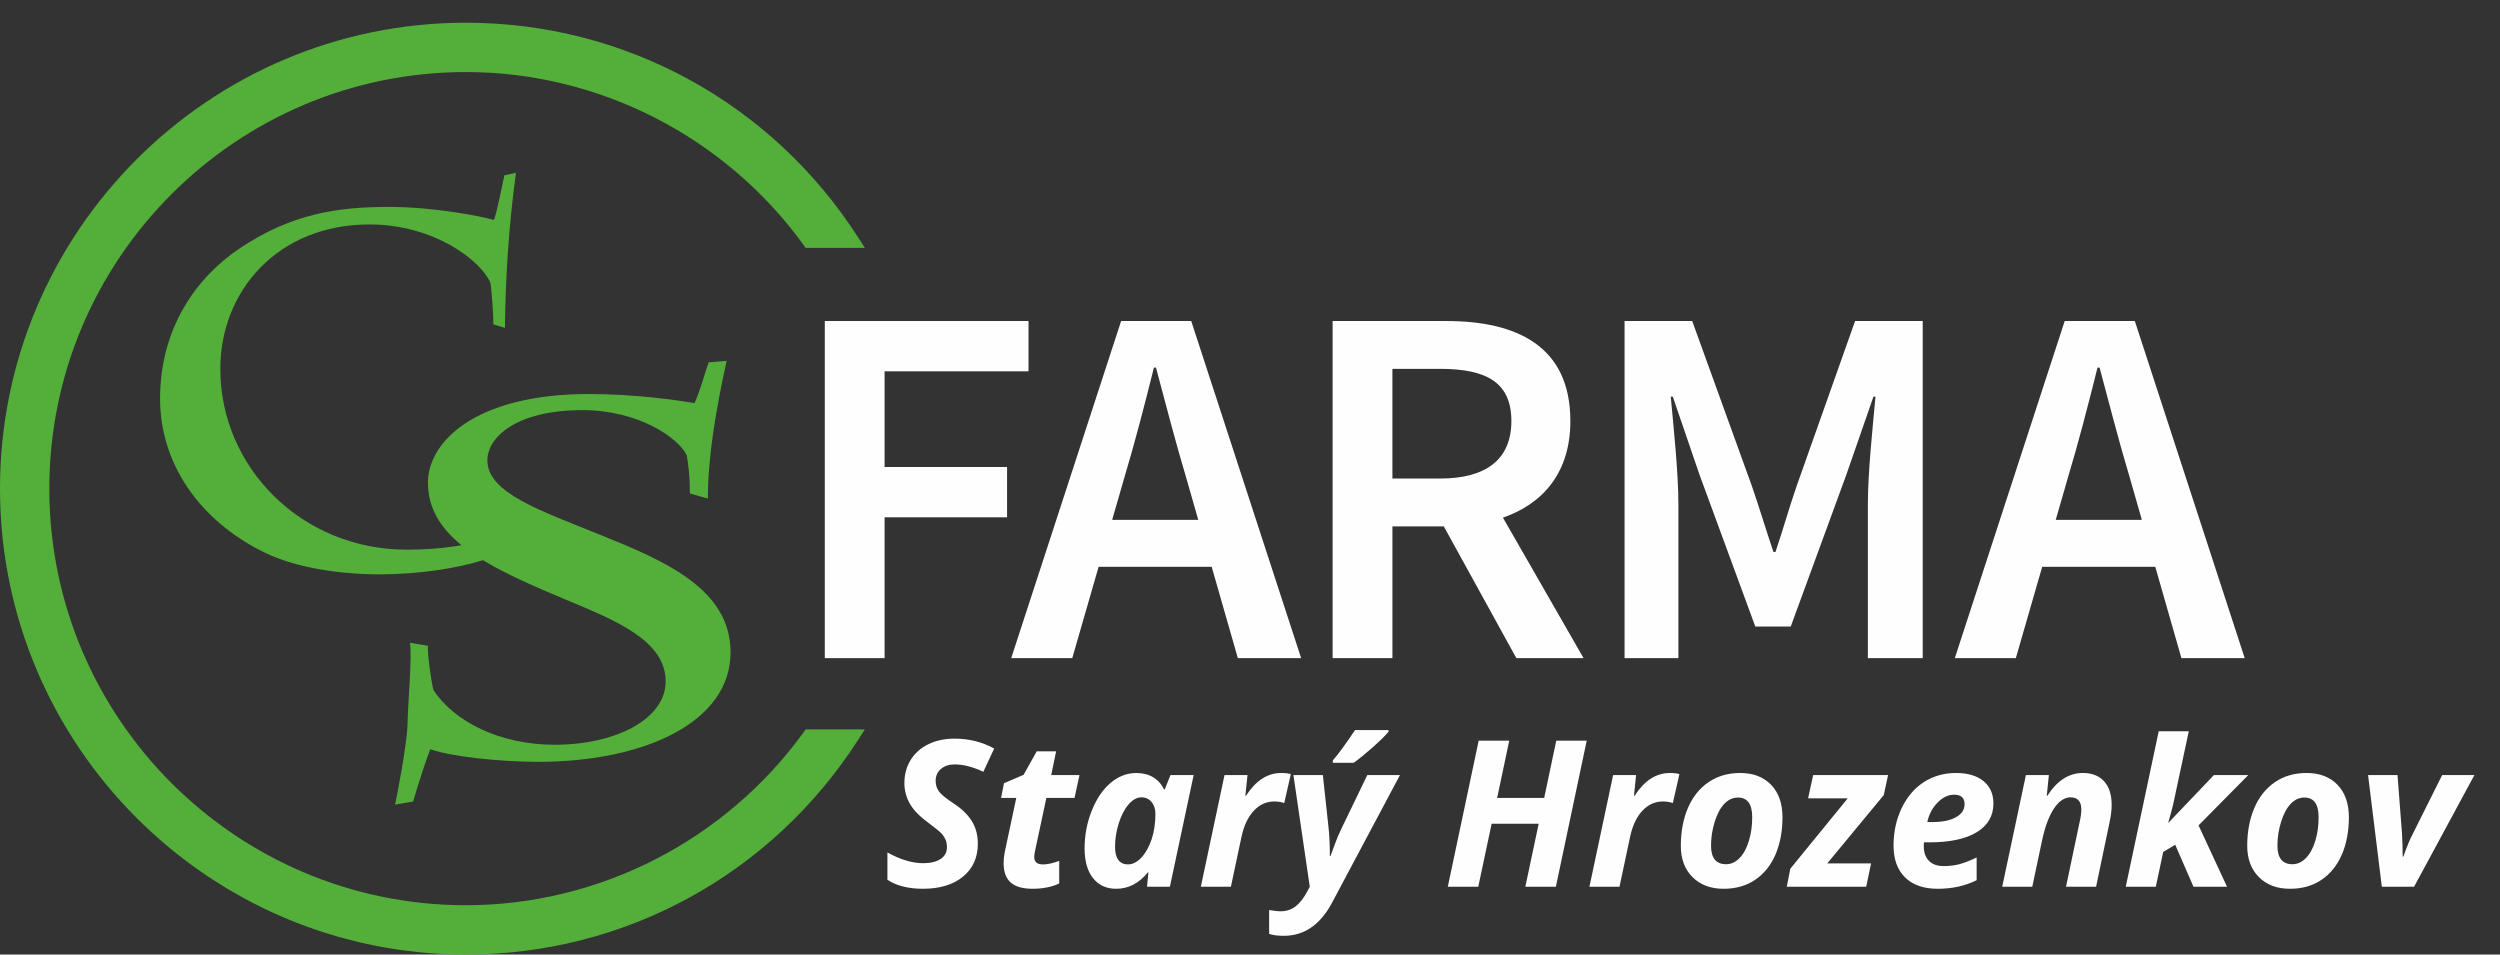
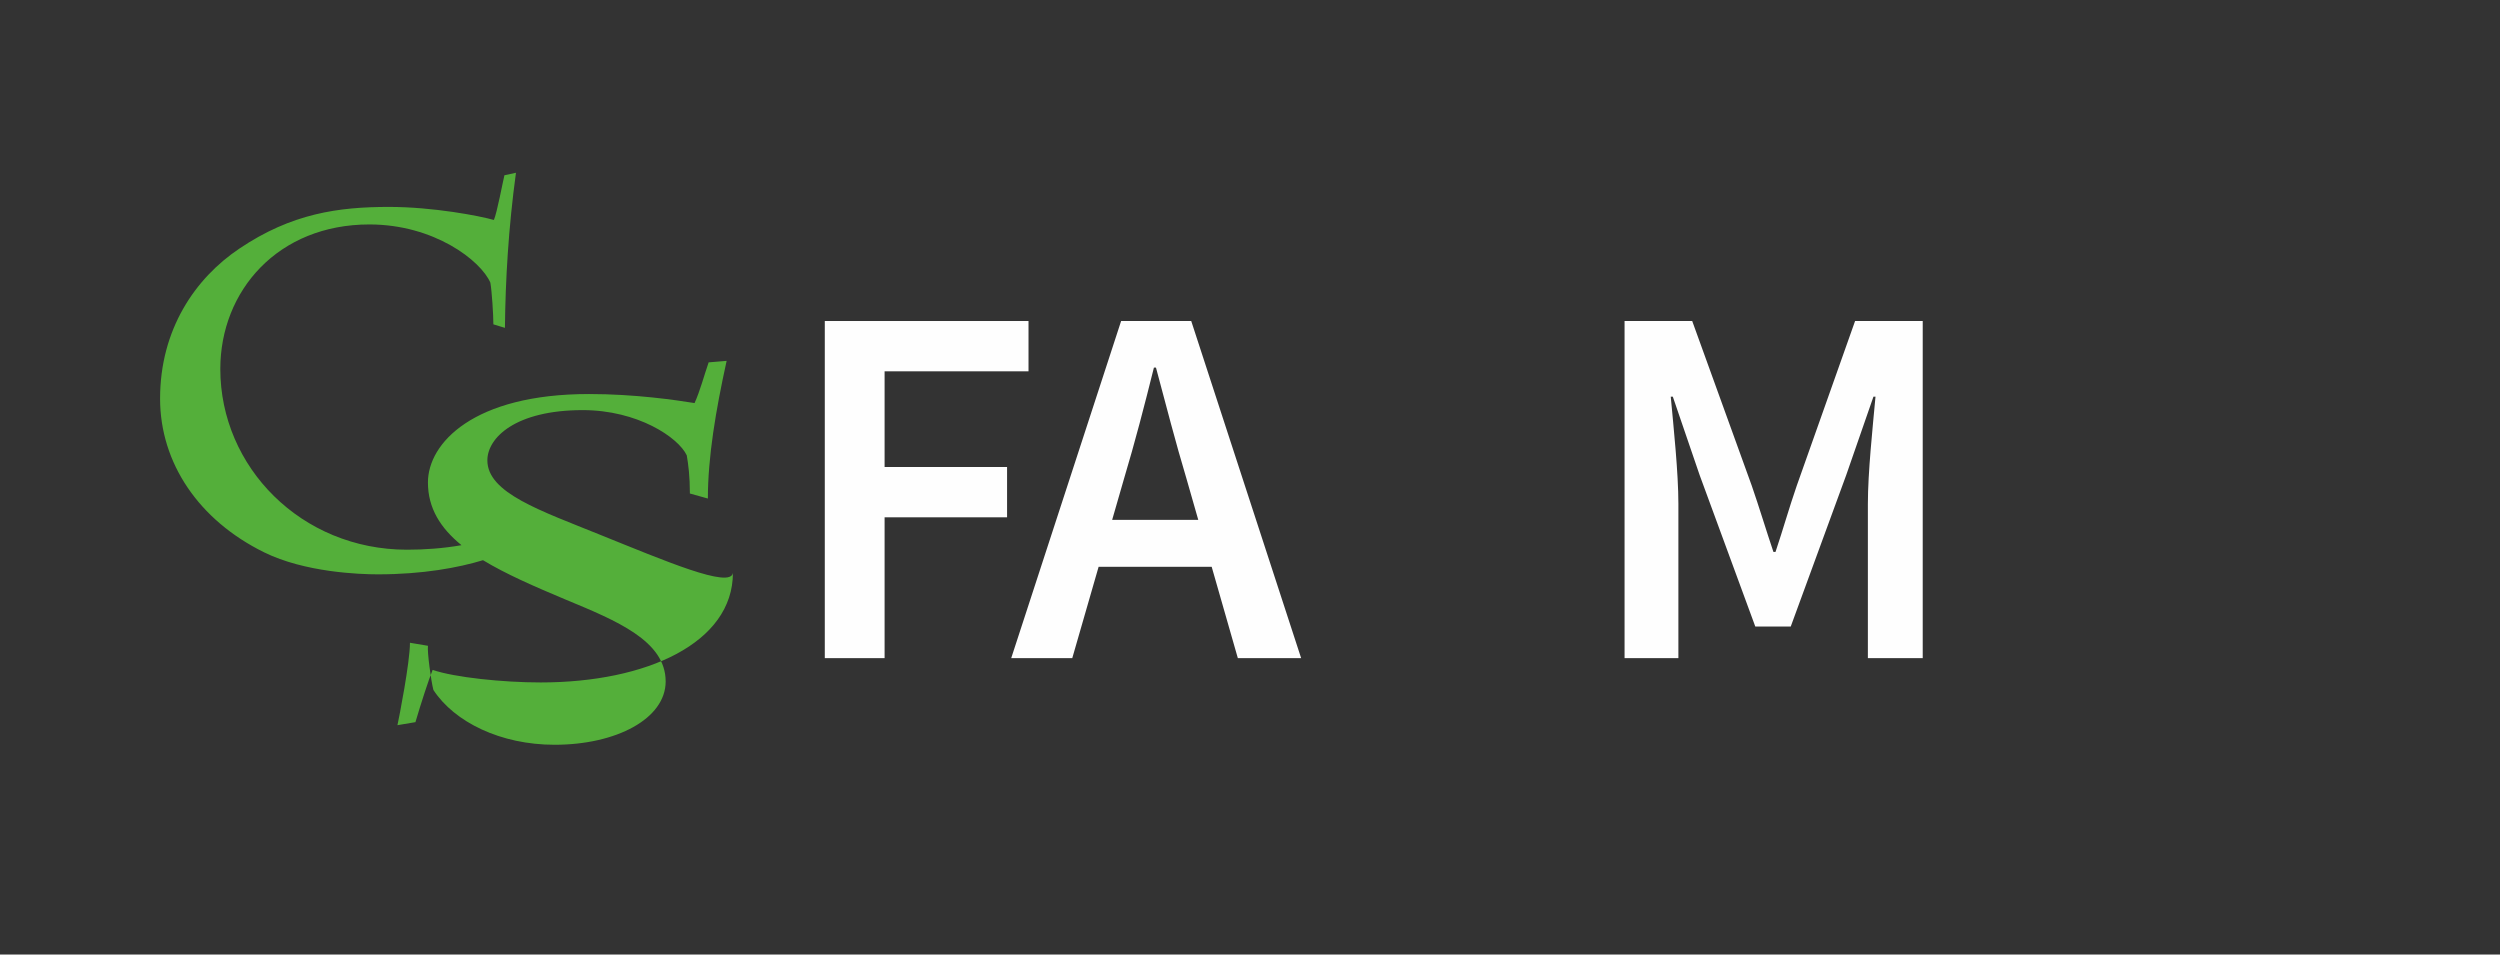
<svg xmlns="http://www.w3.org/2000/svg" version="1.1" x="0px" y="0px" width="220px" height="84px" viewBox="0 -2 220 84" enable-background="new 0 -2 220 84" xml:space="preserve">
  <rect x="0" y="-2" width="220" height="84" fill="#333333" stroke="none" />
  <defs>
</defs>
-   <path fill="#54AF3A" d="M70.725,62.43C63.83,71.966,52.718,77.66,41,77.66C20.786,77.66,4.34,61.215,4.34,41  C4.34,20.786,20.786,4.34,41,4.34c11.717,0,22.83,5.693,29.725,15.229l0.177,0.245h5.206l-0.584-0.91C67.921,7.067,55.016,0,41,0  C18.393,0,0,18.393,0,41s18.393,41,41,41c14.015,0,26.921-7.067,34.523-18.905l0.584-0.909h-5.206L70.725,62.43z" />
-   <path fill="#54AF3A" d="M52.797,45.055c-5.229-2.123-9.909-3.67-9.909-6.544c0-1.99,2.477-4.421,8.395-4.421  c4.817,0,8.395,2.387,9.152,3.979c0.138,0.795,0.275,1.856,0.275,3.36l1.583,0.442c0-3.625,0.688-7.738,1.651-12.115l-1.583,0.132  c-0.413,1.194-0.757,2.521-1.239,3.582c-1.652-0.265-5.23-0.795-9.289-0.795c-10.184,0-14.175,4.333-14.175,7.781  c0,2.271,1.111,4.02,2.953,5.52c-1.634,0.289-3.276,0.398-4.792,0.398c-9.32,0-16.432-7.288-16.432-15.901  c0-6.891,5.08-12.722,13.119-12.722c5.698,0,9.806,3.18,10.646,5.125c0.132,0.75,0.265,2.827,0.265,3.666l1.016,0.31  c0.044-4.196,0.309-8.79,0.971-13.649l-1.016,0.221c-0.132,0.53-0.662,3.357-0.927,3.932c-1.237-0.354-5.345-1.148-9.231-1.148  c-4.461,0-8.569,0.574-13.164,3.666c-3.887,2.607-6.979,7.112-6.979,13.208c0,5.654,3.402,10.689,9.144,13.517  c3.578,1.767,8.393,1.943,10.027,1.943c3.941,0,7.081-0.586,9.247-1.245c2.017,1.225,4.528,2.315,7.265,3.464  c4.473,1.857,8.808,3.626,8.808,7.207c0,3.272-4.335,5.571-9.772,5.571c-4.748,0-8.808-1.99-10.666-4.819  c-0.207-0.796-0.551-3.316-0.481-3.891l-1.583-0.266c0.206,1.062-0.207,5.837-0.207,6.985c0,1.725-0.962,6.633-1.101,7.252  l1.583-0.266c0.482-1.636,1.17-3.758,1.514-4.599c1.928,0.664,6.193,1.105,9.497,1.105c9.358,0,16.927-3.493,16.927-9.639  C64.288,49.83,58.508,47.354,52.797,45.055" />
+   <path fill="#54AF3A" d="M52.797,45.055c-5.229-2.123-9.909-3.67-9.909-6.544c0-1.99,2.477-4.421,8.395-4.421  c4.817,0,8.395,2.387,9.152,3.979c0.138,0.795,0.275,1.856,0.275,3.36l1.583,0.442c0-3.625,0.688-7.738,1.651-12.115l-1.583,0.132  c-0.413,1.194-0.757,2.521-1.239,3.582c-1.652-0.265-5.23-0.795-9.289-0.795c-10.184,0-14.175,4.333-14.175,7.781  c0,2.271,1.111,4.02,2.953,5.52c-1.634,0.289-3.276,0.398-4.792,0.398c-9.32,0-16.432-7.288-16.432-15.901  c0-6.891,5.08-12.722,13.119-12.722c5.698,0,9.806,3.18,10.646,5.125c0.132,0.75,0.265,2.827,0.265,3.666l1.016,0.31  c0.044-4.196,0.309-8.79,0.971-13.649l-1.016,0.221c-0.132,0.53-0.662,3.357-0.927,3.932c-1.237-0.354-5.345-1.148-9.231-1.148  c-4.461,0-8.569,0.574-13.164,3.666c-3.887,2.607-6.979,7.112-6.979,13.208c0,5.654,3.402,10.689,9.144,13.517  c3.578,1.767,8.393,1.943,10.027,1.943c3.941,0,7.081-0.586,9.247-1.245c2.017,1.225,4.528,2.315,7.265,3.464  c4.473,1.857,8.808,3.626,8.808,7.207c0,3.272-4.335,5.571-9.772,5.571c-4.748,0-8.808-1.99-10.666-4.819  c-0.207-0.796-0.551-3.316-0.481-3.891l-1.583-0.266c0,1.725-0.962,6.633-1.101,7.252  l1.583-0.266c0.482-1.636,1.17-3.758,1.514-4.599c1.928,0.664,6.193,1.105,9.497,1.105c9.358,0,16.927-3.493,16.927-9.639  C64.288,49.83,58.508,47.354,52.797,45.055" />
  <polygon fill="#FEFEFE" points="72.582,26.249 90.509,26.249 90.509,30.676 77.844,30.676 77.844,39.096 88.622,39.096   88.622,43.523 77.844,43.523 77.844,55.916 72.582,55.916 " />
  <path fill="#FEFEFE" d="M108.93,55.916h5.57l-9.672-29.667h-6.169l-9.672,29.667h5.372l2.319-8.038h9.95L108.93,55.916z   M97.869,43.75l1.044-3.62c0.943-3.139,1.815-6.496,2.631-9.78h0.182c0.871,3.256,1.742,6.641,2.686,9.78l1.036,3.62H97.869z" />
-   <path fill="#FEFEFE" d="M139.354,55.916l-7.096-12.362c3.563-1.238,5.934-4.002,5.934-8.504c0-6.623-4.754-8.8-10.923-8.8h-9.998  v29.667h5.262V44.321h4.521l6.385,11.595H139.354z M122.532,30.458h4.191c4.064,0,6.278,1.18,6.278,4.591  c0,3.375-2.214,5.063-6.278,5.063h-4.191V30.458z" />
  <path fill="#FEFEFE" d="M142.962,26.249h5.952l5.243,14.498c0.653,1.887,1.252,3.883,1.905,5.824h0.182  c0.653-1.941,1.216-3.938,1.869-5.824l5.135-14.498h5.952v29.667h-4.827V42.344c0-2.74,0.418-6.687,0.671-9.436h-0.181l-2.395,6.896  l-4.882,13.329h-3.121l-4.898-13.329l-2.359-6.896h-0.182c0.254,2.749,0.672,6.696,0.672,9.436v13.572h-4.736V26.249z" />
-   <path fill="#FEFEFE" d="M191.965,55.916h5.57l-9.671-29.667h-6.17l-9.671,29.667h5.371l2.319-8.038h9.951L191.965,55.916z   M180.904,43.75l1.044-3.62c0.944-3.139,1.815-6.496,2.632-9.78h0.182c0.871,3.256,1.741,6.641,2.686,9.78l1.036,3.62H180.904z" />
-   <path fill="#FEFEFE" d="M211.492,73.386c0.32-0.896,0.591-1.551,0.81-1.959l2.61-5.223h2.837l-5.31,9.828h-2.838l-1.212-9.828h2.592  l0.396,5.151c0.042,0.779,0.06,1.457,0.06,2.03H211.492z M206.701,69.918c0,1.235-0.208,2.331-0.619,3.288  c-0.413,0.954-1.011,1.695-1.791,2.22c-0.776,0.525-1.703,0.786-2.774,0.786c-1.144,0-2.055-0.345-2.739-1.032  c-0.684-0.689-1.022-1.604-1.022-2.748c0-1.248,0.21-2.36,0.627-3.336c0.42-0.975,1.022-1.73,1.814-2.268s1.717-0.805,2.778-0.805  c1.148,0,2.055,0.346,2.724,1.038C206.367,67.752,206.701,68.706,206.701,69.918z M204.037,69.915c0-1.155-0.418-1.731-1.255-1.731  c-0.44,0-0.834,0.181-1.185,0.537c-0.348,0.357-0.633,0.879-0.852,1.572c-0.22,0.689-0.331,1.4-0.331,2.133  c0,1.083,0.441,1.626,1.32,1.626c0.438,0,0.834-0.18,1.186-0.54c0.354-0.359,0.627-0.86,0.821-1.503  C203.94,71.367,204.037,70.671,204.037,69.915z M194.826,66.204h3.024l-4.377,4.431l2.505,5.397h-2.952l-1.607-3.693l-1.057,0.633  l-0.65,3.061h-2.646l2.901-13.681h2.646l-1.303,6.103c-0.045,0.24-0.129,0.582-0.252,1.029l-0.249,0.896h0.036L194.826,66.204z   M184.456,76.032h-2.646l1.206-5.739c0.093-0.399,0.141-0.747,0.141-1.047c0-0.721-0.317-1.08-0.95-1.08  c-0.537,0-1.026,0.333-1.468,1.002c-0.438,0.669-0.785,1.599-1.037,2.796l-0.861,4.068h-2.646l2.085-9.828h2.022l-0.187,1.824h0.055  c0.854-1.335,1.893-2.005,3.12-2.005c0.807,0,1.434,0.246,1.875,0.735c0.443,0.489,0.662,1.185,0.662,2.094  c0,0.43-0.065,0.954-0.2,1.581L184.456,76.032z M170.518,76.212c-1.232,0-2.187-0.33-2.865-0.993  c-0.681-0.663-1.02-1.596-1.02-2.805c0-1.212,0.24-2.319,0.723-3.318c0.486-0.999,1.141-1.761,1.965-2.286  c0.828-0.524,1.762-0.786,2.806-0.786c1.034,0,1.845,0.237,2.424,0.715c0.582,0.477,0.87,1.134,0.87,1.965  c0,1.092-0.489,1.938-1.468,2.532c-0.978,0.594-2.376,0.891-4.19,0.891h-0.45l-0.018,0.186v0.174c0,0.538,0.152,0.958,0.453,1.267  c0.303,0.309,0.734,0.462,1.296,0.462c0.51,0,0.975-0.057,1.389-0.168c0.417-0.111,0.921-0.306,1.512-0.588v1.998  C172.936,75.96,171.793,76.212,170.518,76.212z M171.957,67.932c-0.516,0-1.001,0.234-1.457,0.702  c-0.459,0.468-0.756,1.038-0.897,1.71h0.396c0.906,0,1.613-0.141,2.121-0.426c0.507-0.282,0.762-0.666,0.762-1.152  C172.882,68.211,172.572,67.932,171.957,67.932z M164.224,76.032h-6.987l0.31-1.584l5.052-6.192h-3.489l0.45-2.052h6.591  l-0.378,1.761l-4.974,6.015h3.857L164.224,76.032z M156.858,69.918c0,1.235-0.207,2.331-0.618,3.288  c-0.414,0.954-1.011,1.695-1.791,2.22c-0.776,0.525-1.704,0.786-2.774,0.786c-1.144,0-2.056-0.345-2.739-1.032  c-0.685-0.689-1.023-1.604-1.023-2.748c0-1.248,0.21-2.36,0.627-3.336c0.421-0.975,1.023-1.73,1.815-2.268s1.716-0.805,2.778-0.805  c1.148,0,2.055,0.346,2.724,1.038C156.525,67.752,156.858,68.706,156.858,69.918z M154.194,69.915c0-1.155-0.417-1.731-1.254-1.731  c-0.441,0-0.834,0.181-1.186,0.537c-0.348,0.357-0.633,0.879-0.852,1.572c-0.219,0.689-0.33,1.4-0.33,2.133  c0,1.083,0.441,1.626,1.32,1.626c0.438,0,0.834-0.18,1.185-0.54c0.354-0.359,0.627-0.86,0.822-1.503  C154.099,71.367,154.194,70.671,154.194,69.915z M146.946,66.023c0.345,0,0.627,0.033,0.843,0.097l-0.579,2.55  c-0.264-0.093-0.558-0.141-0.879-0.141c-0.681,0-1.277,0.267-1.788,0.804c-0.513,0.537-0.879,1.305-1.095,2.307l-0.933,4.393h-2.646  l2.085-9.828h2.022l-0.187,1.824h0.055C144.705,66.693,145.737,66.023,146.946,66.023z M136.917,76.032h-2.688l1.176-5.544h-4.14  l-1.177,5.544h-2.682l2.718-12.853h2.688l-1.063,5.04h4.138l1.064-5.04h2.68L136.917,76.032z M117.294,64.905  c0.462-0.517,1.113-1.404,1.95-2.661h2.946v0.149c-0.271,0.327-0.721,0.774-1.354,1.338c-0.633,0.564-1.203,1.029-1.707,1.393  h-1.836V64.905z M113.82,66.204h2.592l0.492,4.554c0.084,0.714,0.123,1.572,0.123,2.577h0.054c0.117-0.3,0.246-0.651,0.388-1.053  c0.141-0.399,0.329-0.85,0.569-1.348l2.286-4.73h2.874l-5.976,11.231c-1.038,1.944-2.454,2.916-4.245,2.916  c-0.528,0-0.96-0.057-1.293-0.168v-2.105c0.398,0.074,0.737,0.114,1.02,0.114c0.492,0,0.924-0.142,1.296-0.421  c0.372-0.281,0.718-0.72,1.032-1.311l0.228-0.429L113.82,66.204z M112.749,66.023c0.345,0,0.627,0.033,0.843,0.097l-0.579,2.55  c-0.264-0.093-0.558-0.141-0.878-0.141c-0.682,0-1.278,0.267-1.788,0.804c-0.514,0.537-0.88,1.305-1.096,2.307l-0.933,4.393h-2.646  l2.085-9.828h2.022l-0.187,1.824h0.055C110.508,66.693,111.54,66.023,112.749,66.023z M99.258,74.069  c0.405,0,0.795-0.194,1.17-0.588c0.375-0.393,0.675-0.924,0.906-1.596c0.228-0.669,0.342-1.431,0.342-2.28  c0-0.413-0.114-0.759-0.339-1.031c-0.225-0.273-0.522-0.408-0.892-0.408c-0.399,0-0.78,0.21-1.14,0.633  c-0.36,0.42-0.648,0.979-0.861,1.668c-0.213,0.693-0.321,1.377-0.321,2.058c0,0.514,0.099,0.9,0.294,1.158  C98.616,73.94,98.895,74.069,99.258,74.069z M98.223,76.212c-0.864,0-1.542-0.313-2.037-0.936c-0.495-0.624-0.741-1.501-0.741-2.625  c0-1.158,0.21-2.266,0.633-3.318c0.42-1.05,0.975-1.866,1.659-2.442c0.687-0.579,1.44-0.867,2.259-0.867  c0.57,0,1.059,0.124,1.473,0.369c0.414,0.243,0.735,0.601,0.963,1.068h0.069l0.501-1.257h2.04l-2.091,9.828h-2.013l0.123-1.275  h-0.036C100.239,75.726,99.306,76.212,98.223,76.212z M91.788,74.069c0.381,0,0.855-0.102,1.422-0.309v1.983  c-0.648,0.312-1.428,0.468-2.337,0.468c-0.879,0-1.524-0.186-1.938-0.555c-0.411-0.369-0.618-0.939-0.618-1.713  c0-0.294,0.033-0.621,0.105-0.984l1.011-4.74h-1.338l0.255-1.293l1.725-0.741l1.158-2.069h1.707l-0.432,2.088h2.487l-0.438,2.016  h-2.478l-1.011,4.734c-0.036,0.177-0.054,0.33-0.054,0.465C91.014,73.854,91.272,74.069,91.788,74.069z M86.049,72.24  c0,1.224-0.436,2.192-1.302,2.903c-0.867,0.712-2.043,1.068-3.525,1.068c-1.296,0-2.337-0.264-3.129-0.792v-2.406  c1.131,0.633,2.181,0.948,3.147,0.948c0.657,0,1.17-0.126,1.539-0.375c0.369-0.249,0.552-0.588,0.552-1.022  c0-0.253-0.039-0.475-0.117-0.663c-0.081-0.192-0.192-0.369-0.339-0.534c-0.147-0.162-0.51-0.462-1.089-0.895  c-0.81-0.582-1.377-1.155-1.707-1.725c-0.327-0.567-0.492-1.18-0.492-1.836c0-0.756,0.183-1.432,0.546-2.028  c0.363-0.594,0.879-1.056,1.551-1.386C82.356,63.165,83.127,63,84,63c1.272,0,2.433,0.291,3.489,0.87l-0.957,2.049  c-0.915-0.435-1.758-0.651-2.532-0.651c-0.486,0-0.885,0.133-1.197,0.396c-0.309,0.264-0.465,0.612-0.465,1.047  c0,0.357,0.096,0.669,0.291,0.937c0.192,0.267,0.627,0.617,1.299,1.059c0.711,0.468,1.242,0.984,1.593,1.551  C85.872,70.821,86.049,71.484,86.049,72.24z" />
</svg>